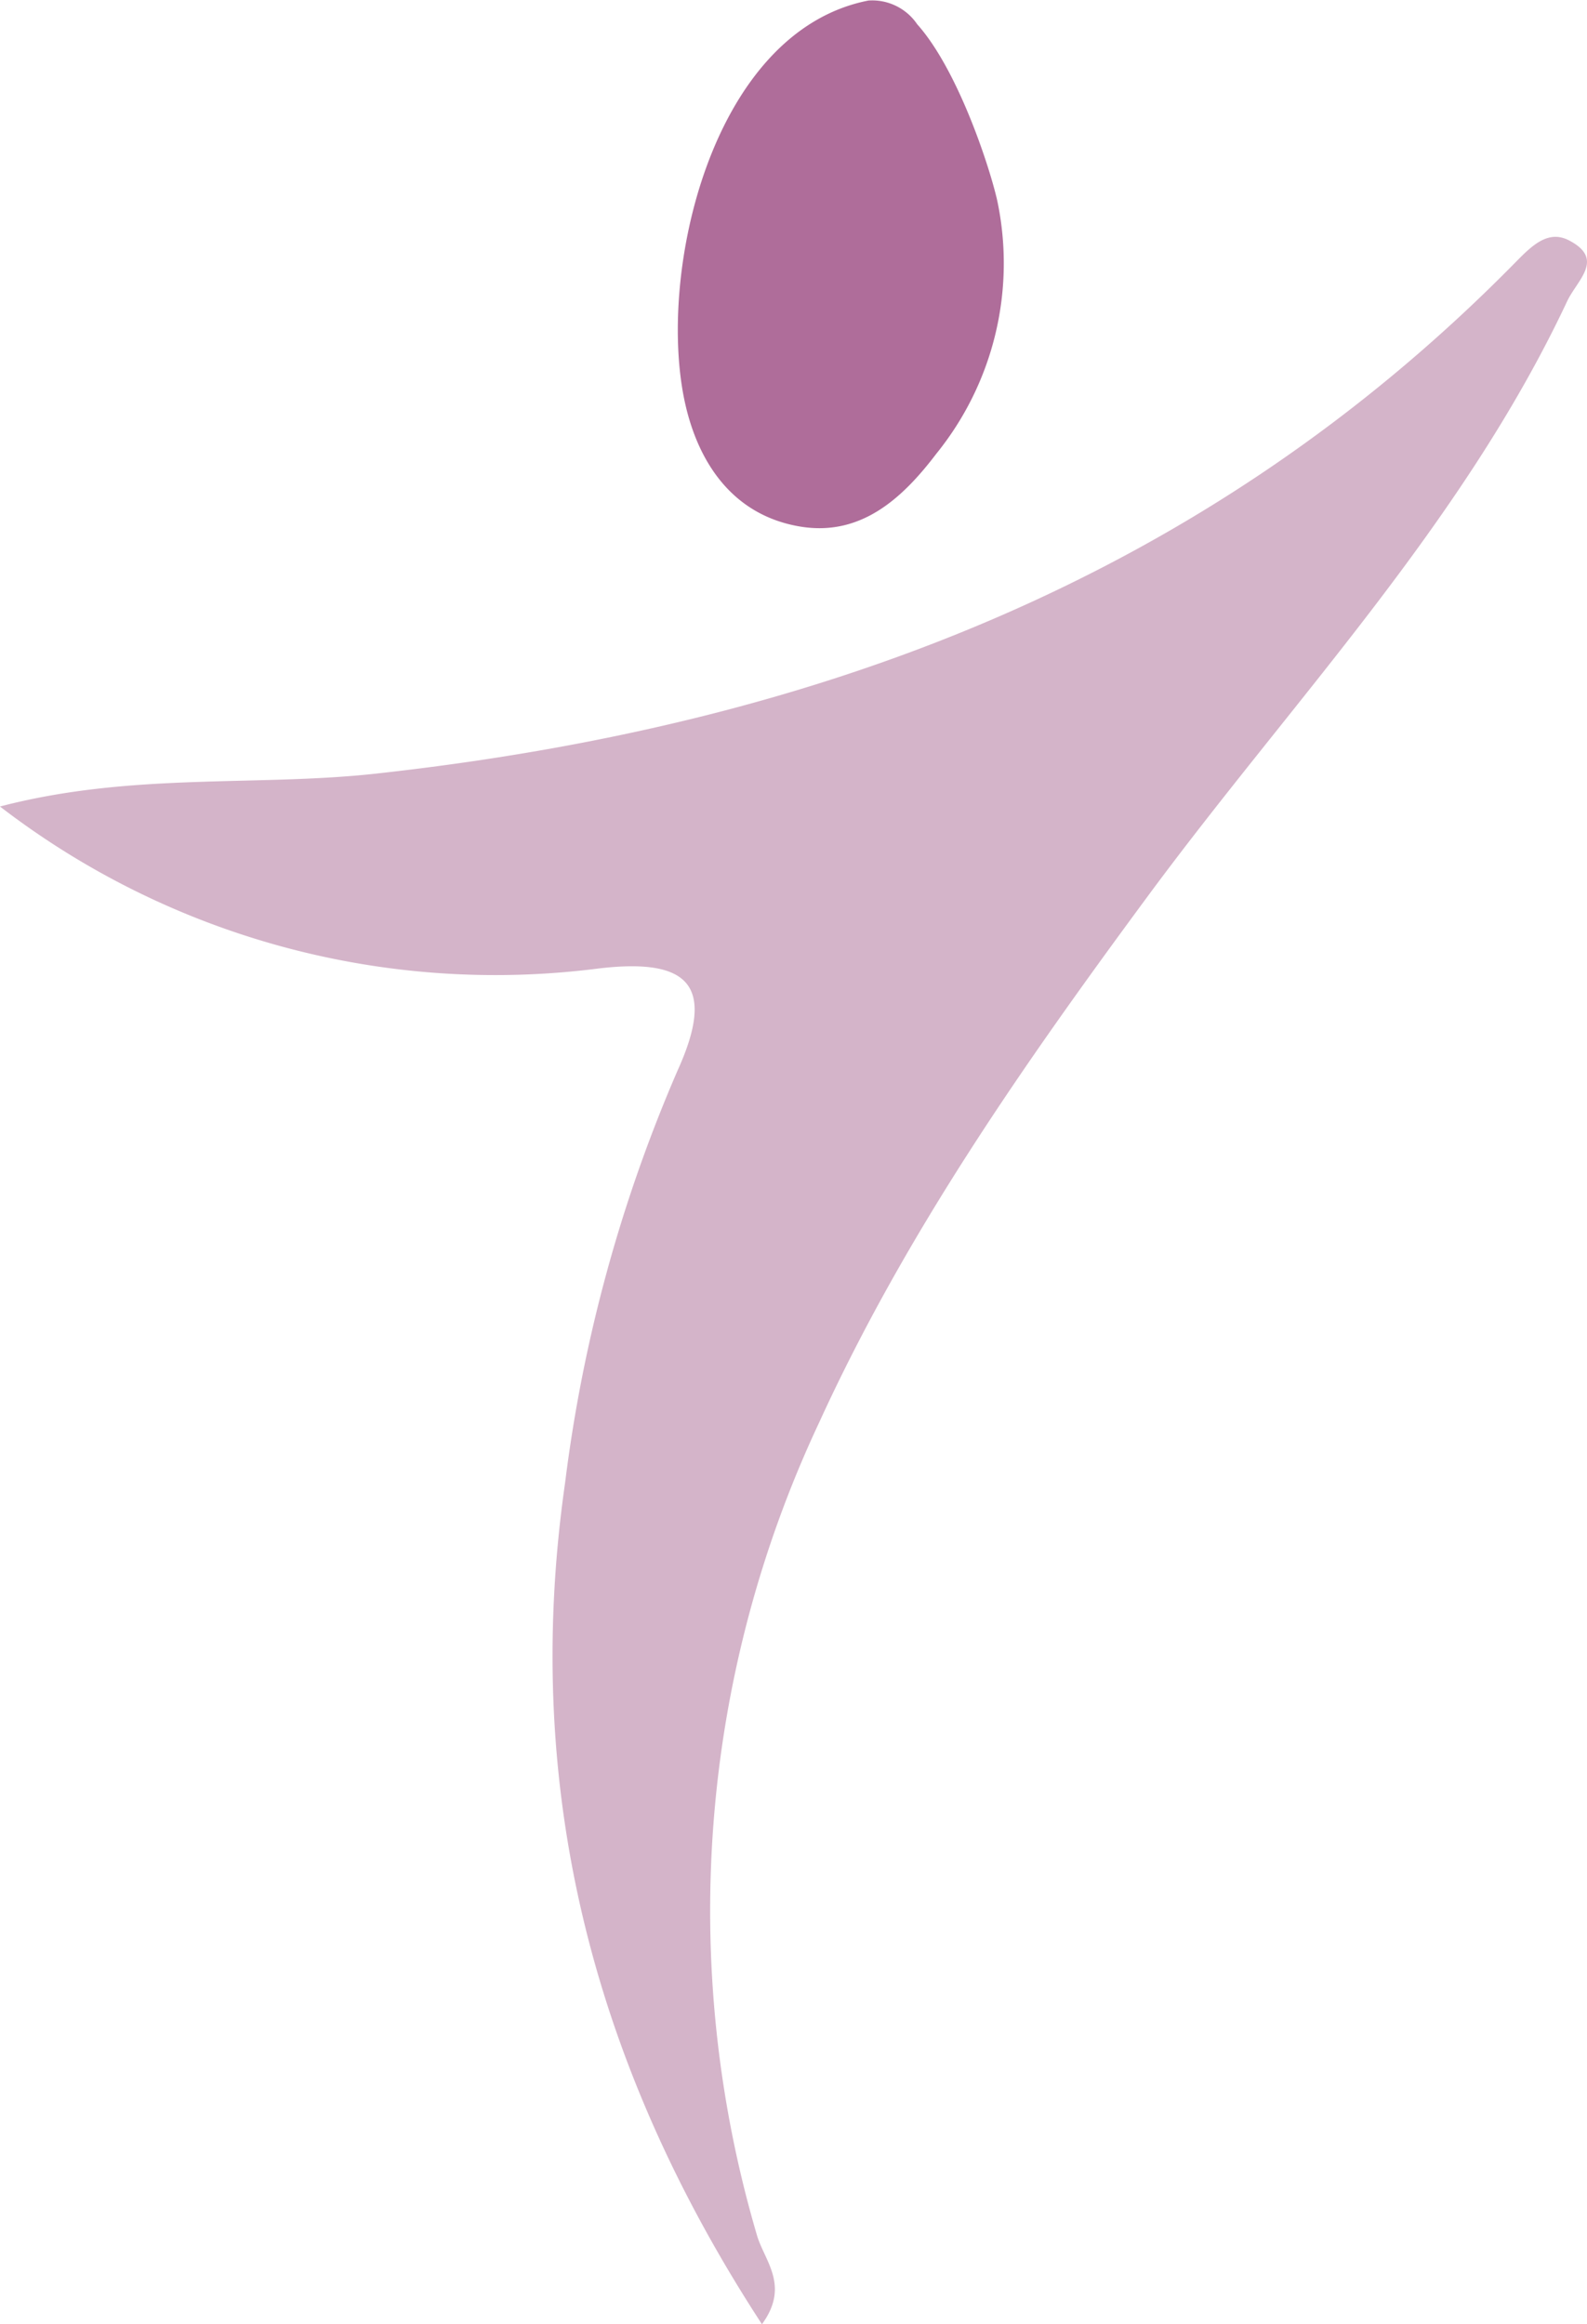
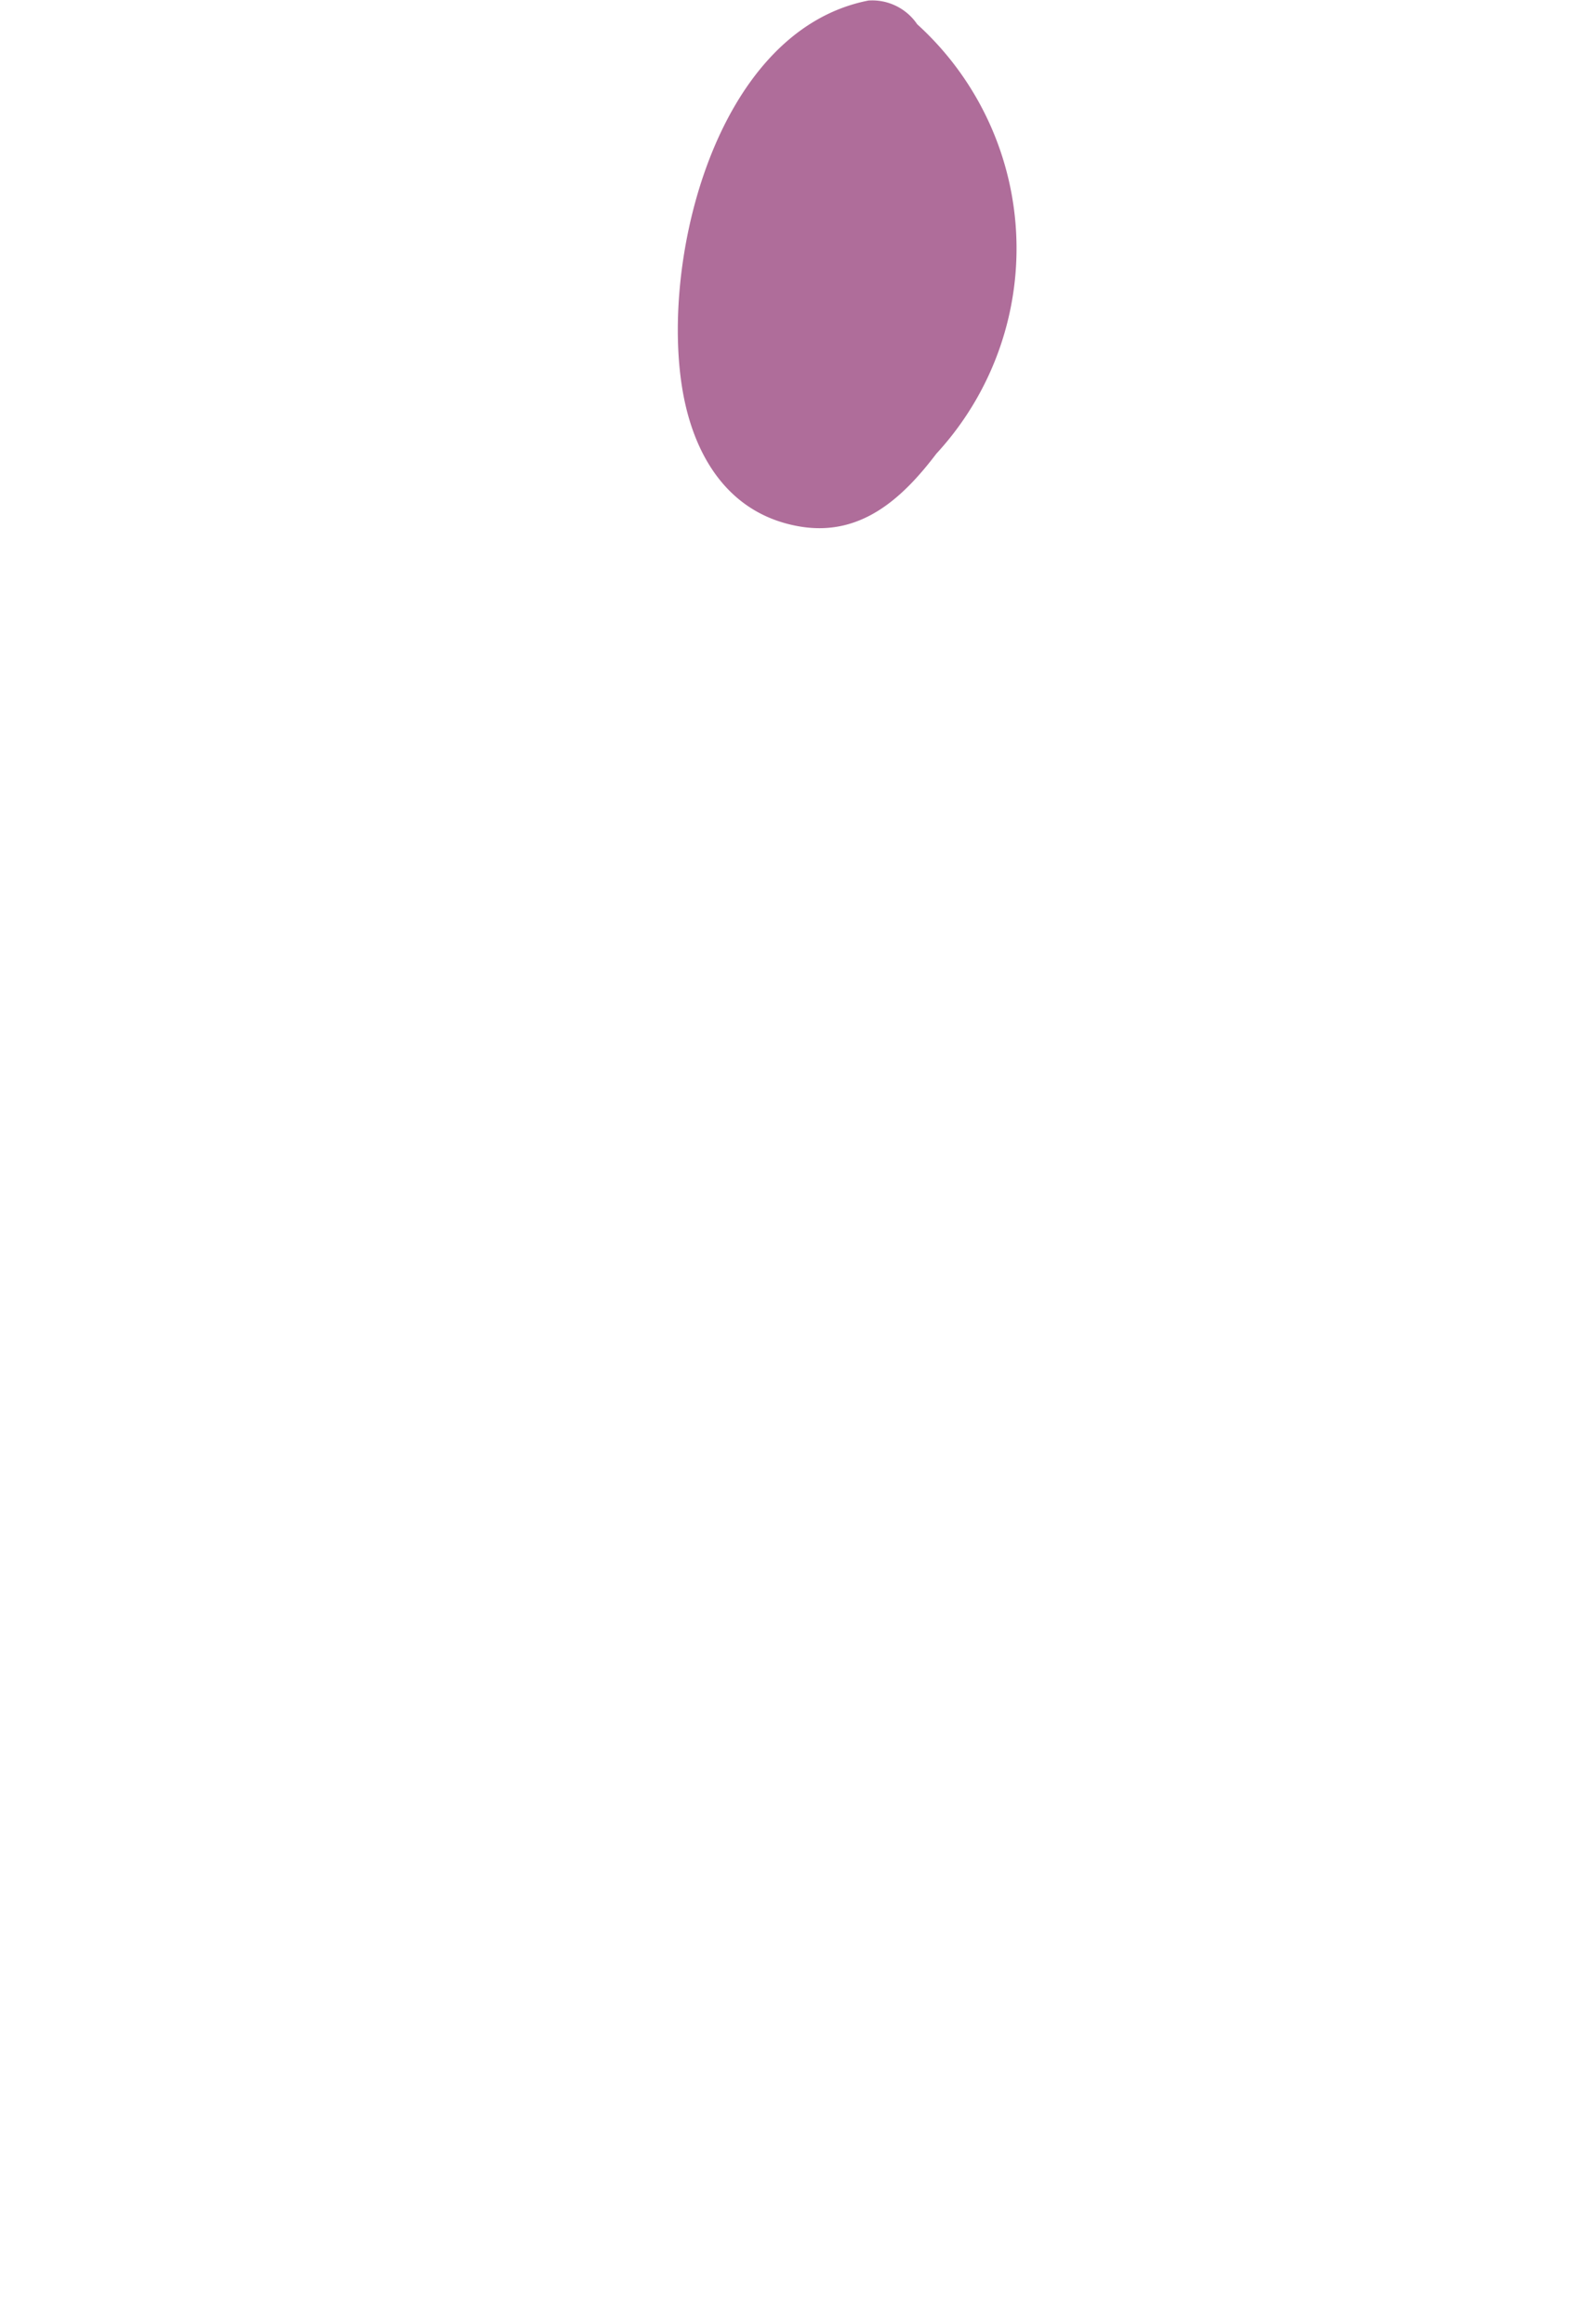
<svg xmlns="http://www.w3.org/2000/svg" width="68.281" height="100" viewBox="0 0 68.281 100">
  <g id="Group_195" data-name="Group 195" transform="translate(2409.517 -248.481)">
-     <path id="Path_931" data-name="Path 931" d="M-2300.787,249.525c1.742,1.949,3.1,6.082,3.44,7.571A13.024,13.024,0,0,1-2299.962,268c-1.49,1.964-3.282,3.576-5.886,3.132-2.8-.478-4.312-2.634-4.909-5.228-1.271-5.527,1.084-16.073,7.872-17.4A2.339,2.339,0,0,1-2300.787,249.525Z" transform="translate(-69.267)" fill="#af6d9a" />
-     <path id="Path_932" data-name="Path 932" d="M-2376.734,372.685c-7.3-11.188-10.342-23.109-8.471-36.193a64.722,64.722,0,0,1,4.838-17.741c1.679-3.7.463-4.847-3.369-4.4a34.932,34.932,0,0,1-25.782-6.966c5.667-1.479,11.025-.847,16.18-1.415,18.846-2.076,35.582-8.309,49.052-22.026.707-.72,1.393-1.376,2.278-.915,1.556.81.348,1.7-.085,2.624-4.525,9.629-11.9,17.254-18.114,25.69-5.28,7.162-10.356,14.419-14.079,22.574a49.4,49.4,0,0,0-2.669,34.919C-2376.643,369.949-2375.51,371.01-2376.734,372.685Z" transform="translate(0 -24.204)" fill="#d4b4c9" />
+     <path id="Path_931" data-name="Path 931" d="M-2300.787,249.525A13.024,13.024,0,0,1-2299.962,268c-1.49,1.964-3.282,3.576-5.886,3.132-2.8-.478-4.312-2.634-4.909-5.228-1.271-5.527,1.084-16.073,7.872-17.4A2.339,2.339,0,0,1-2300.787,249.525Z" transform="translate(-69.267)" fill="#af6d9a" />
  </g>
</svg>